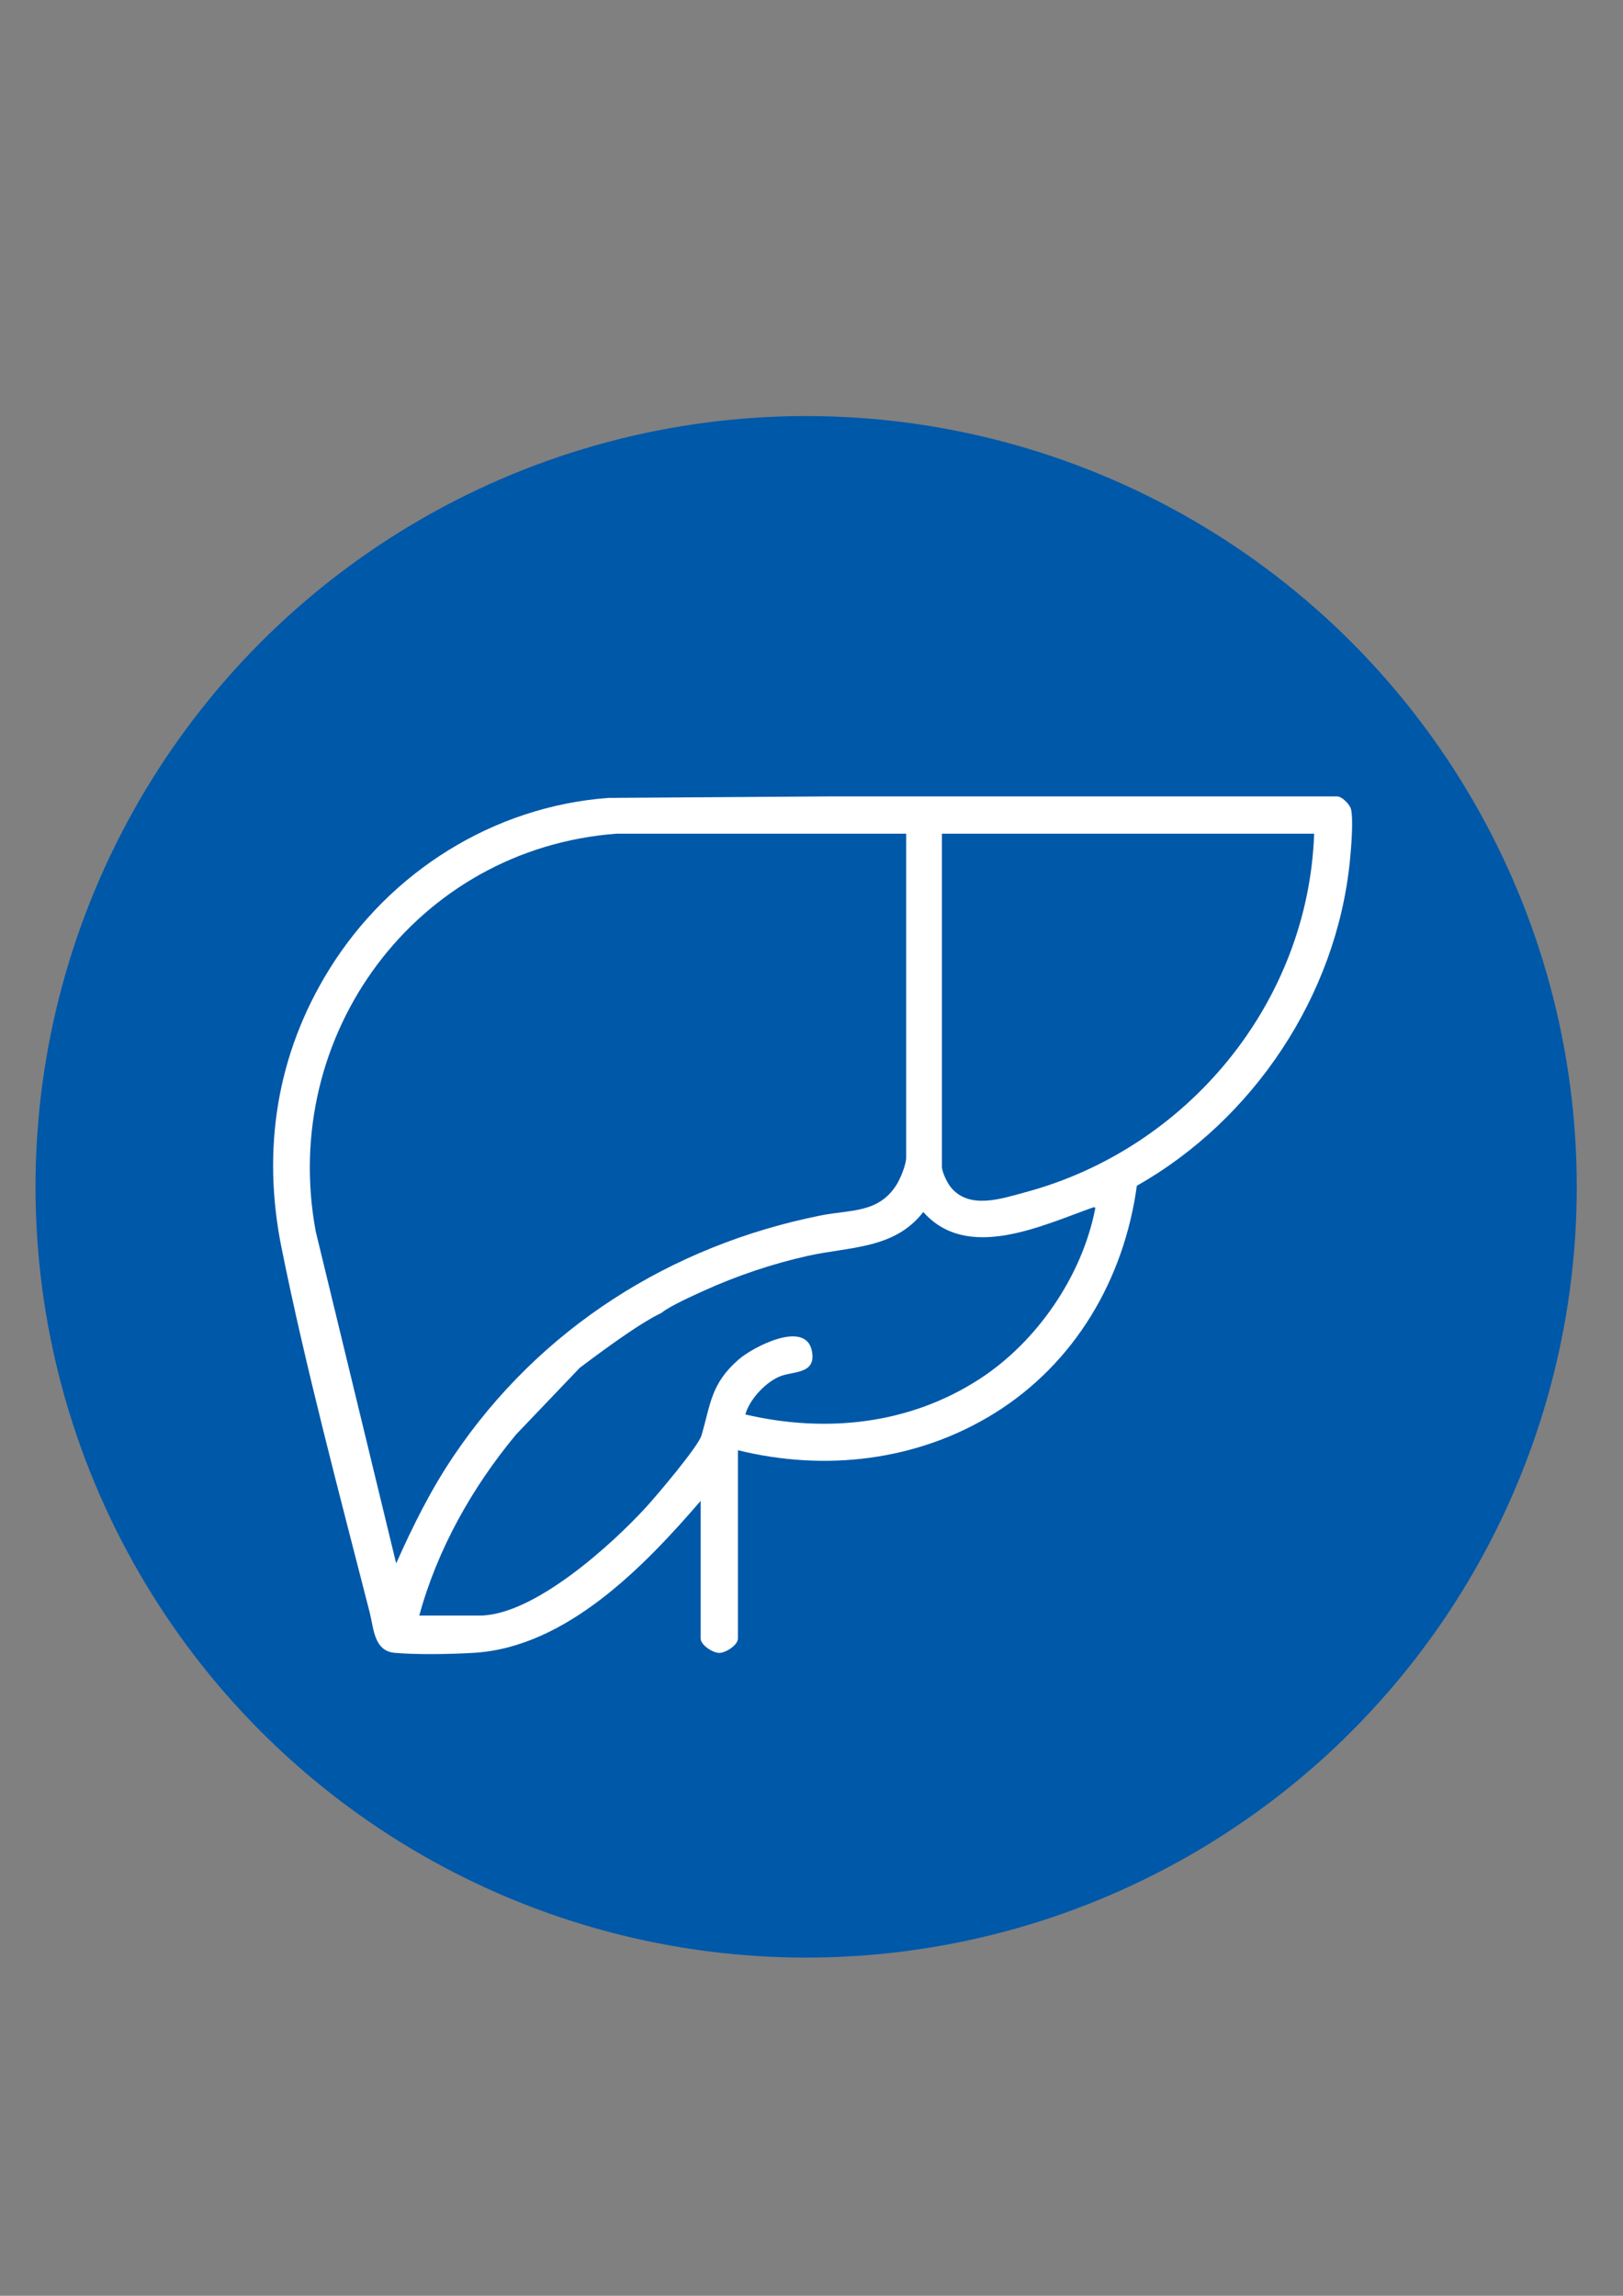
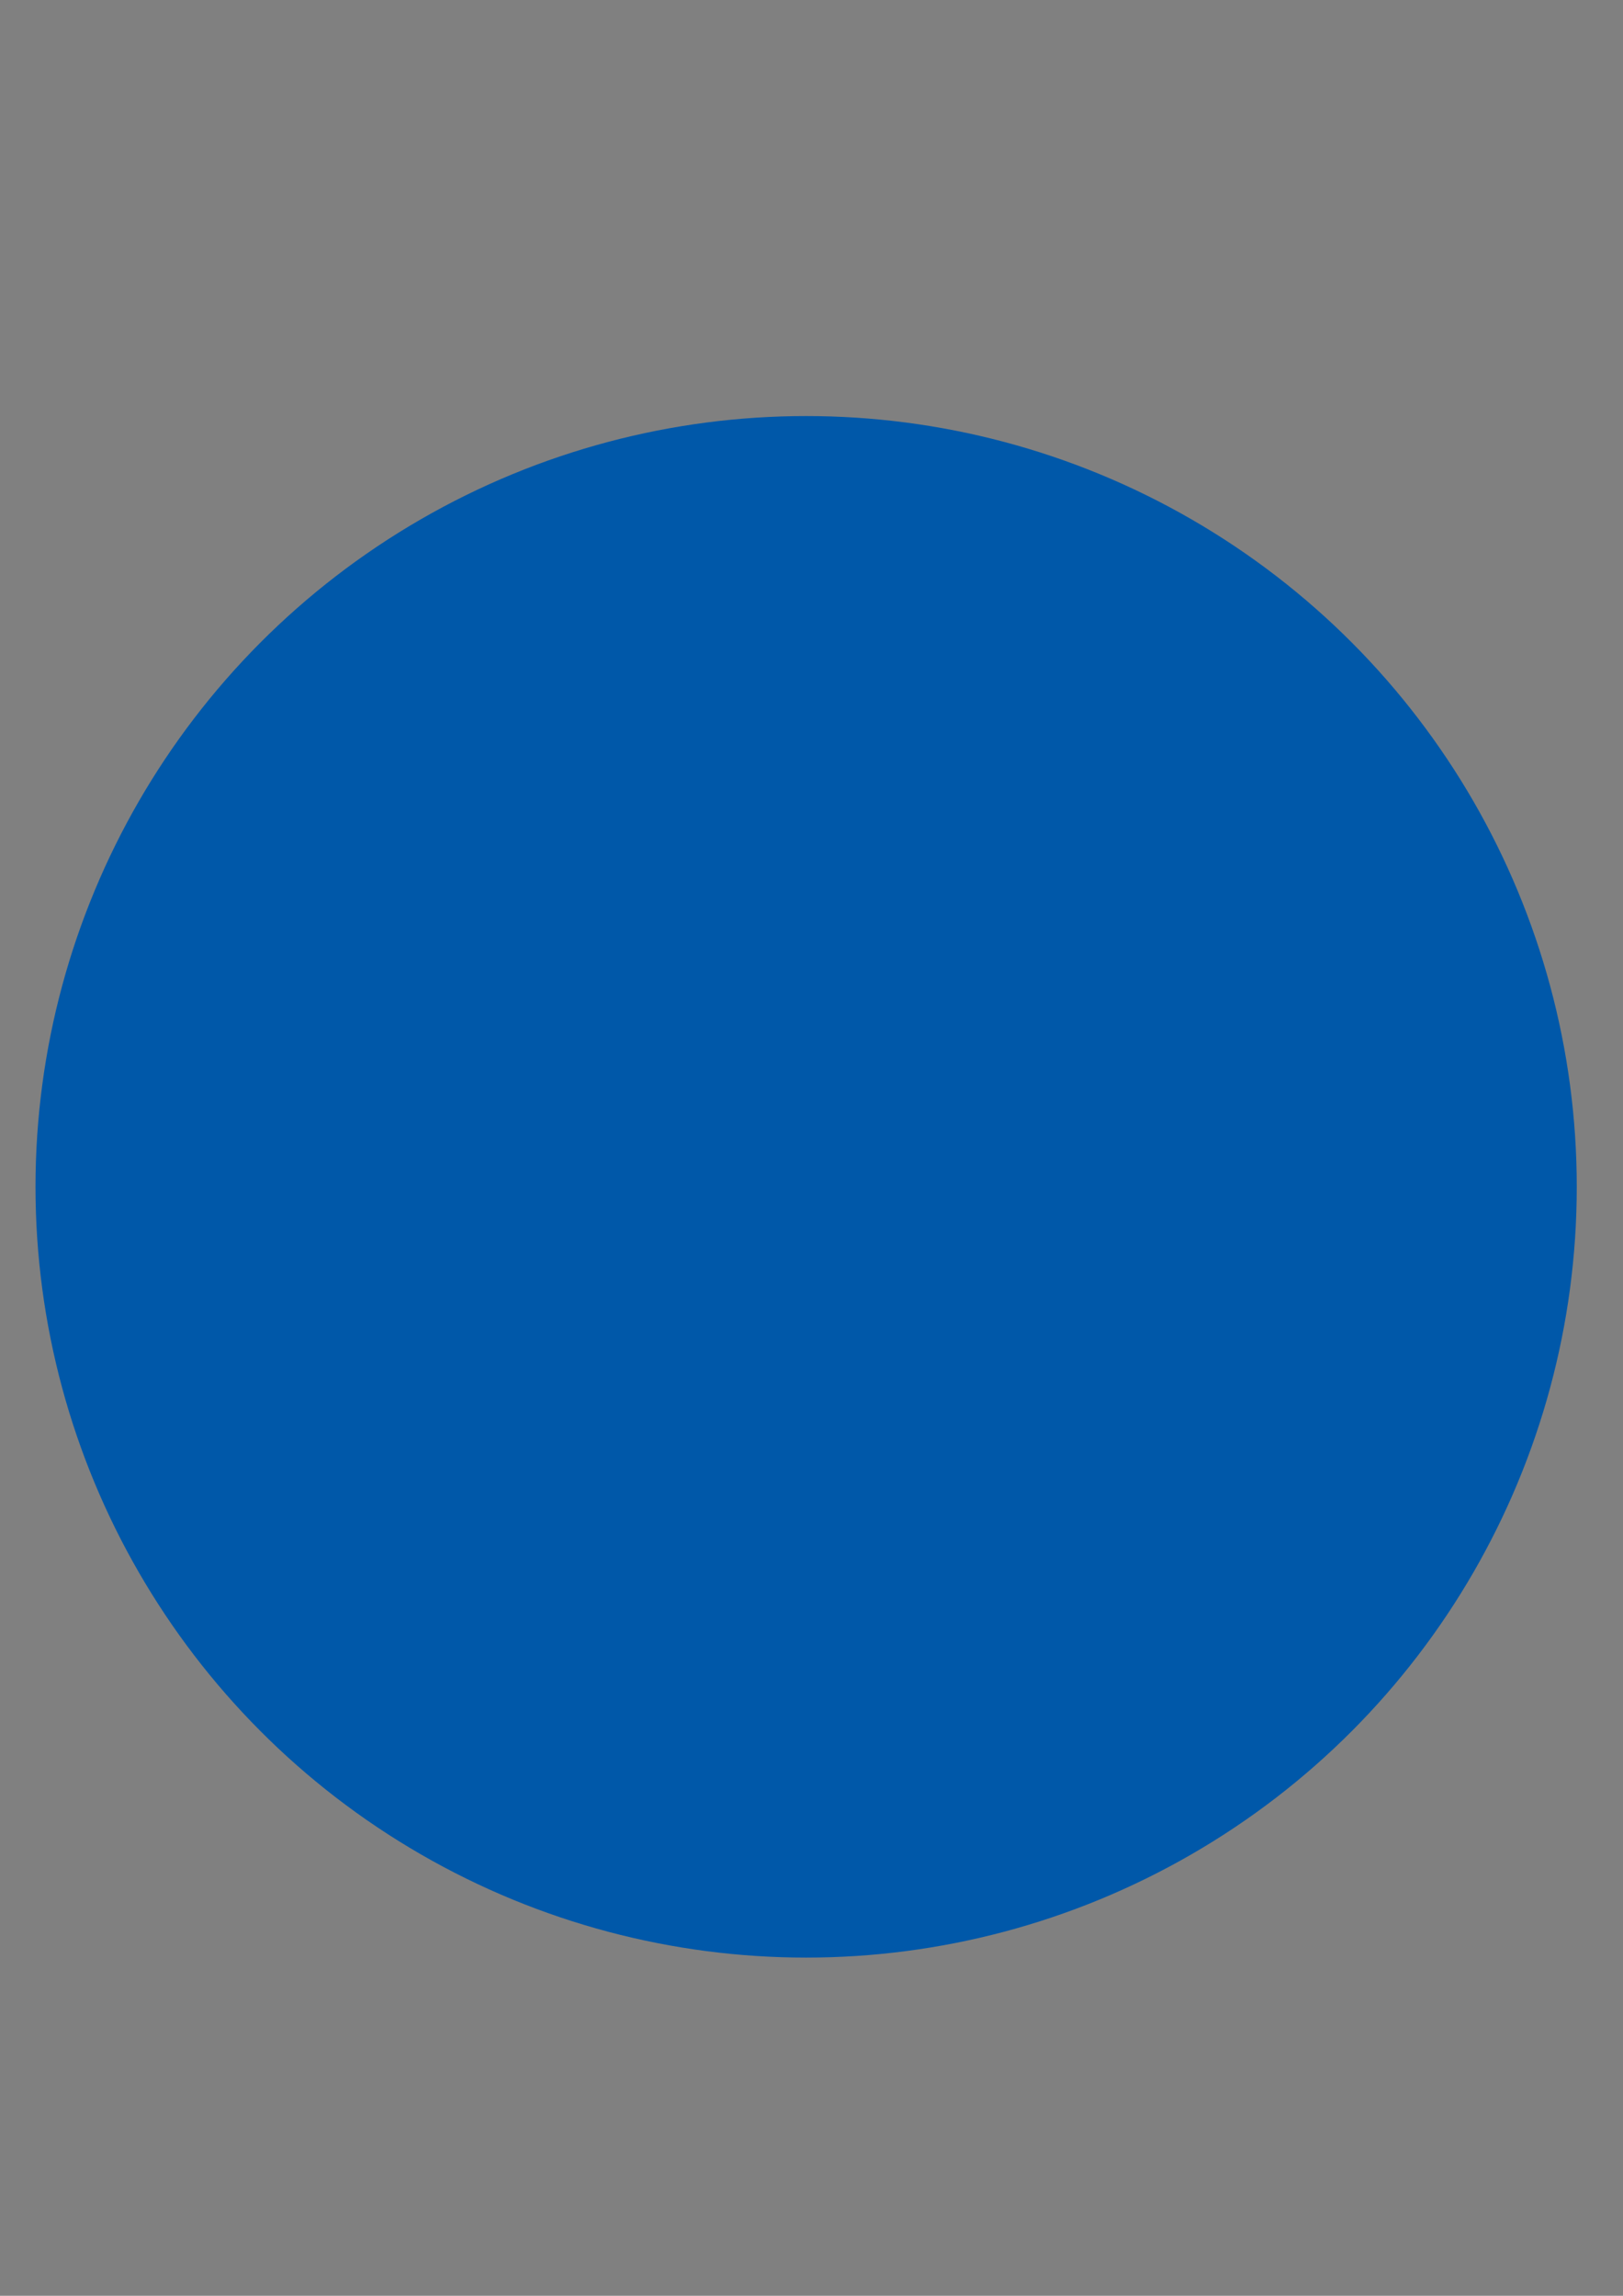
<svg xmlns="http://www.w3.org/2000/svg" id="Layer_1" version="1.1" viewBox="0 0 595.28 841.89">
  <rect x="0" y="0" width="595.28" height="841.89" fill="#808080" stroke="none" />
  <defs>
    <style> .st0 { fill: #fff; } .st1 { fill: #0058a9; } </style>
  </defs>
  <circle class="st1" cx="295.67" cy="435.22" r="282.65" />
-   <path class="st0" d="M304.51,292.06h185.96c1.75,0,4.68,2.98,5.07,4.76.9,4.09.02,14.42-.44,18.99-4.94,49.28-35.34,94.79-78.13,119.02-4.7,34.36-22.79,65.23-52.43,83.55-28.12,17.38-61.86,21.31-93.89,13.43v69.09c0,2.33-4.44,5.24-6.83,5.24s-6.83-2.91-6.83-5.24v-50.52c-20.64,23.94-49.05,53.45-82.74,55.7-7.98.53-21.67.76-29.51.03-7.6-.71-7.64-8.9-9.16-14.87-11.1-43.4-23.53-89.98-32.33-133.7-7.25-36-1.8-70.93,17.53-102.09,22.13-35.67,60.12-59.72,102.36-62.85l81.37-.55ZM332.36,305.72h-106.22c-73.42,5.52-123.74,73.69-110.34,145.84l29.51,121.76c6.11-13.73,12.71-27.03,21.13-39.49,31.56-46.7,79.49-77.11,134.69-88.13,10.66-2.13,21.03-.73,27.64-11.14,1.45-2.28,3.59-7.47,3.59-10.06v-118.78ZM482,305.72h-136.53v122.06c0,1.99,1.97,6.02,3.29,7.63,6.79,8.27,18.61,4.14,27.41,1.77,59.41-15.98,103.67-69.53,105.83-131.46ZM189.28,526.05c-16.05,19.31-28.87,42.07-35.5,66.39h22.12c19.83,0,48.38-25.87,61.17-39.86,3.75-4.1,19.02-22.1,20.22-26.2,3.42-11.68,3.44-18.95,13.65-27.86,5.27-4.59,24.35-14.52,26.79-3.33,1.85,8.48-6.06,7.63-10.99,9.29-5.52,1.86-11.9,8.68-13.36,14.22,29.7,6.92,60.26,3.66,86.03-13.09,20.87-13.57,37.37-37.54,42.23-62.09.16-.82.12-.88-.74-.74-18.85,6.67-46.11,19.94-62.26,1.66-10.56,13.69-27,12.67-42.33,16.09-12.94,2.89-25.99,7.27-38.05,12.75-3.79,1.72-12.55,5.64-15.46,8.03-.82.67-5.68,1.79-30.18,20.3" />
</svg>